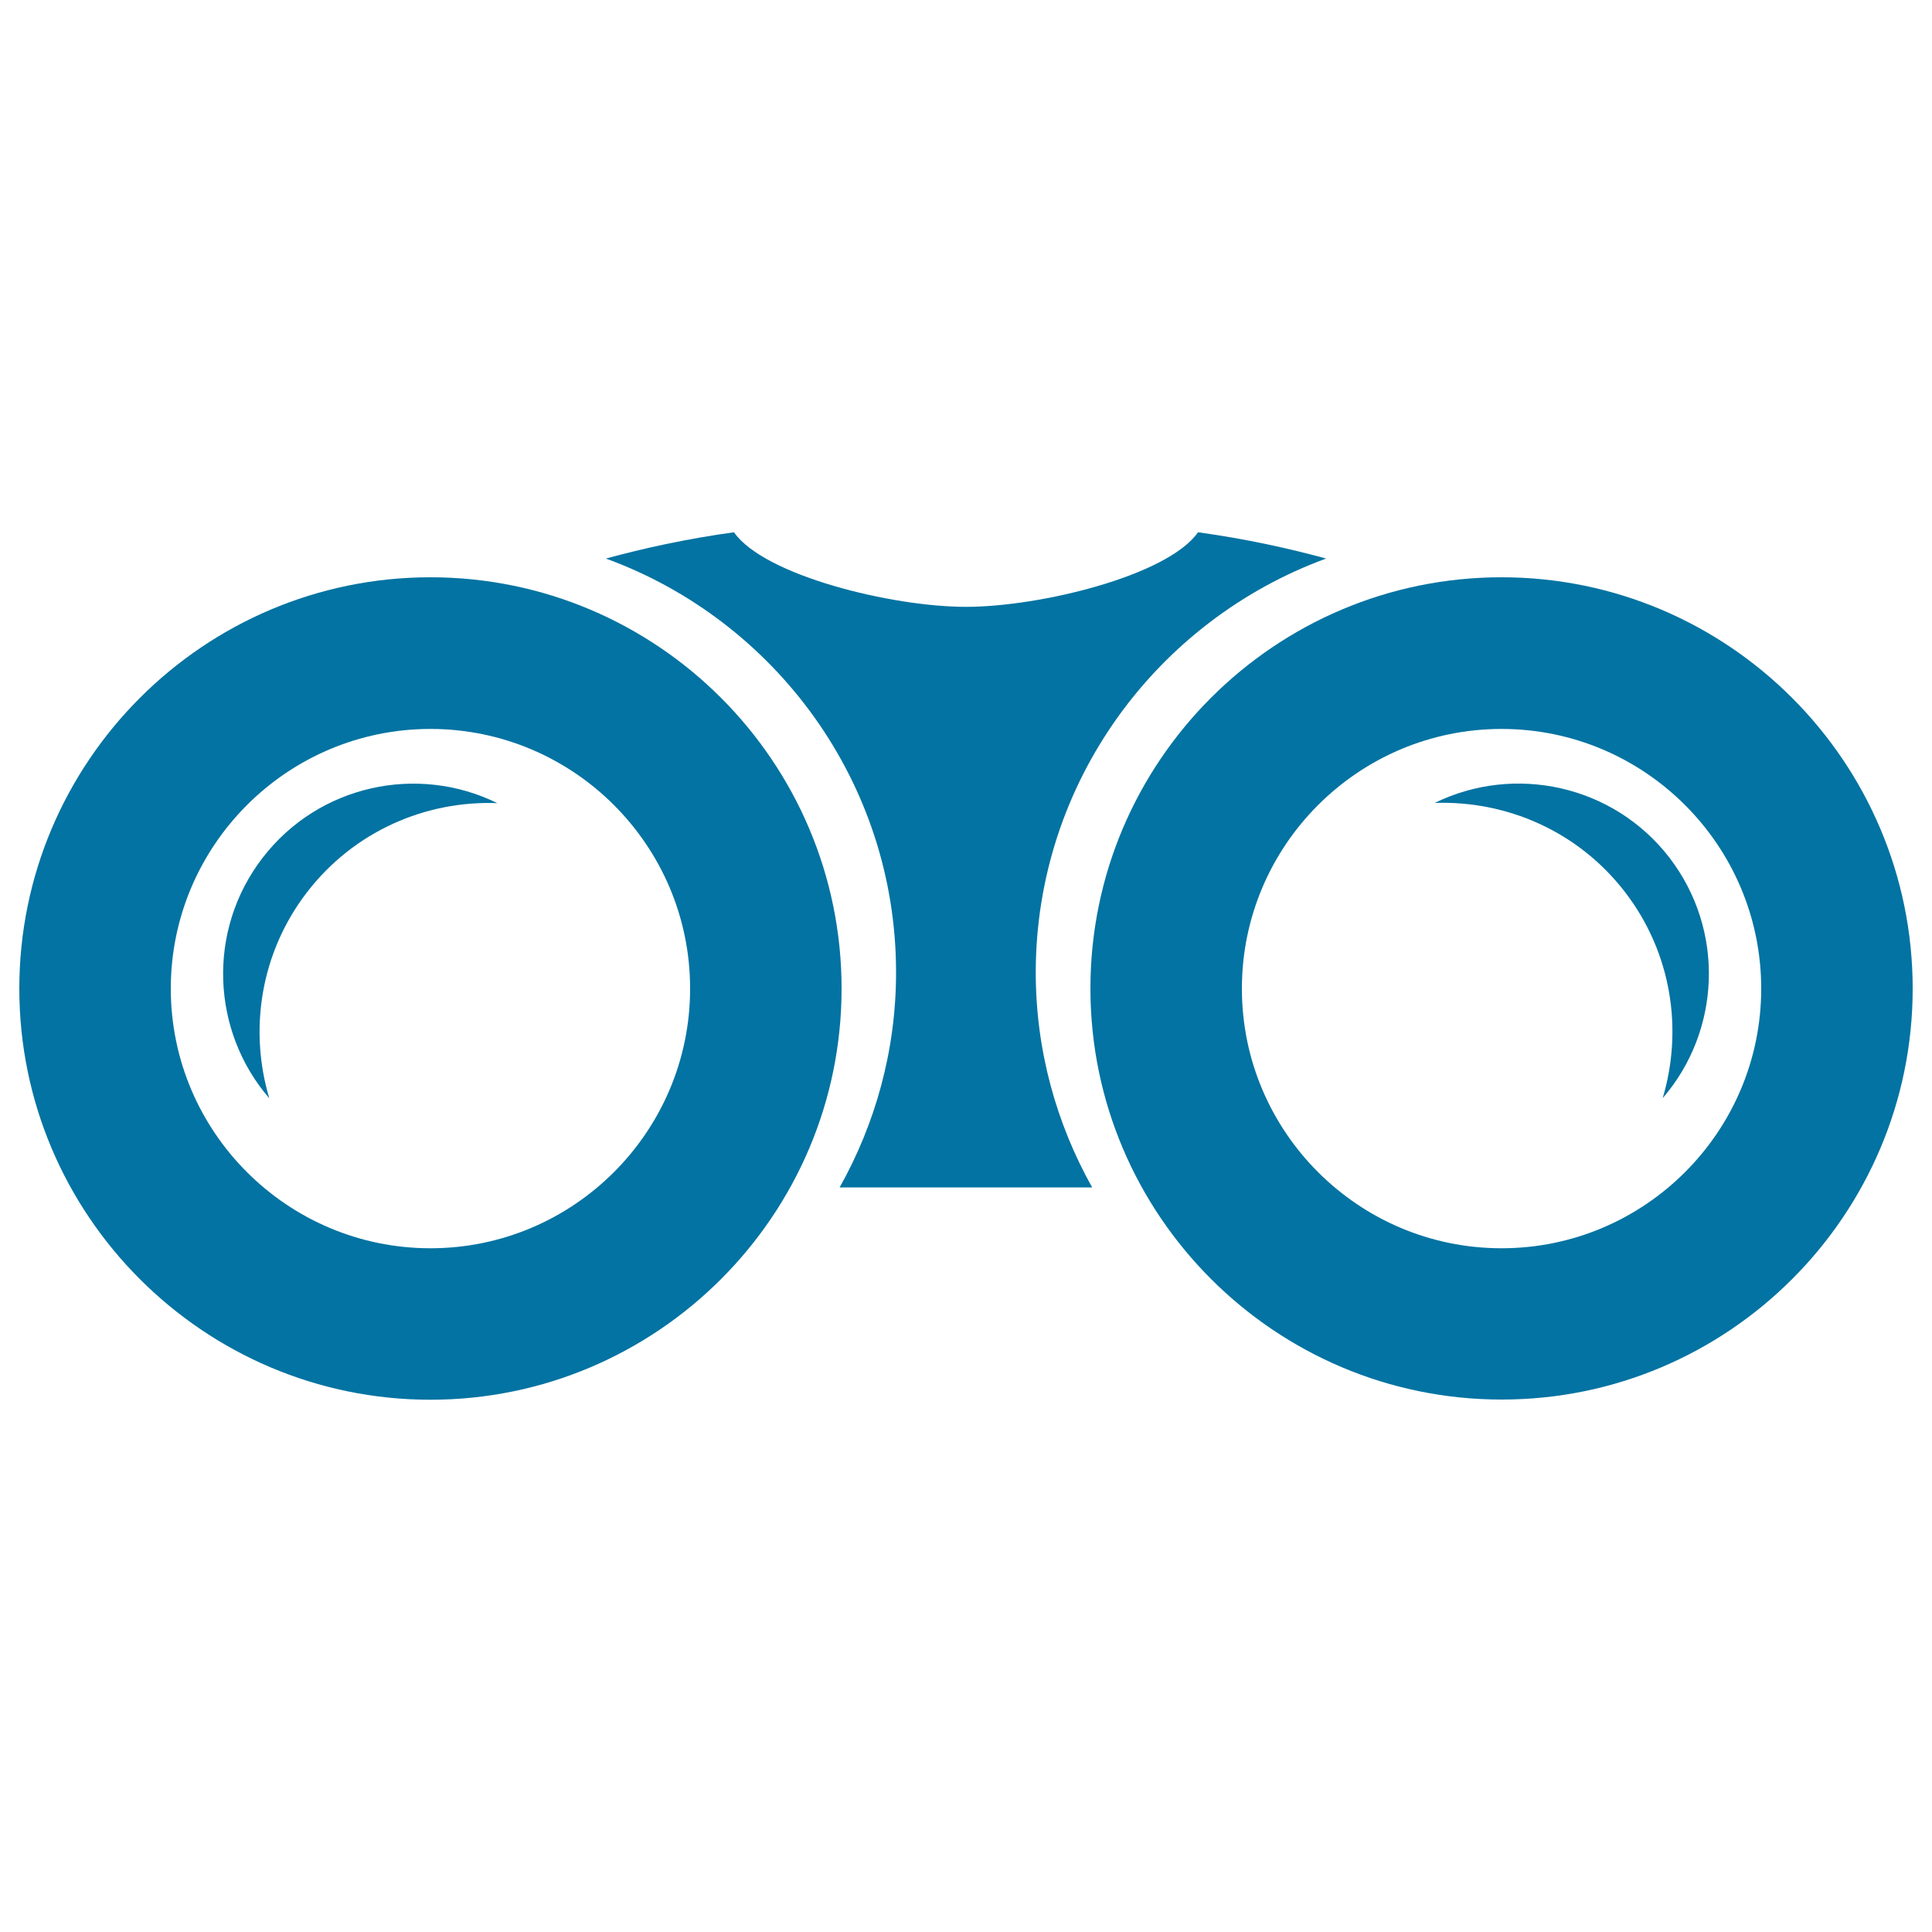
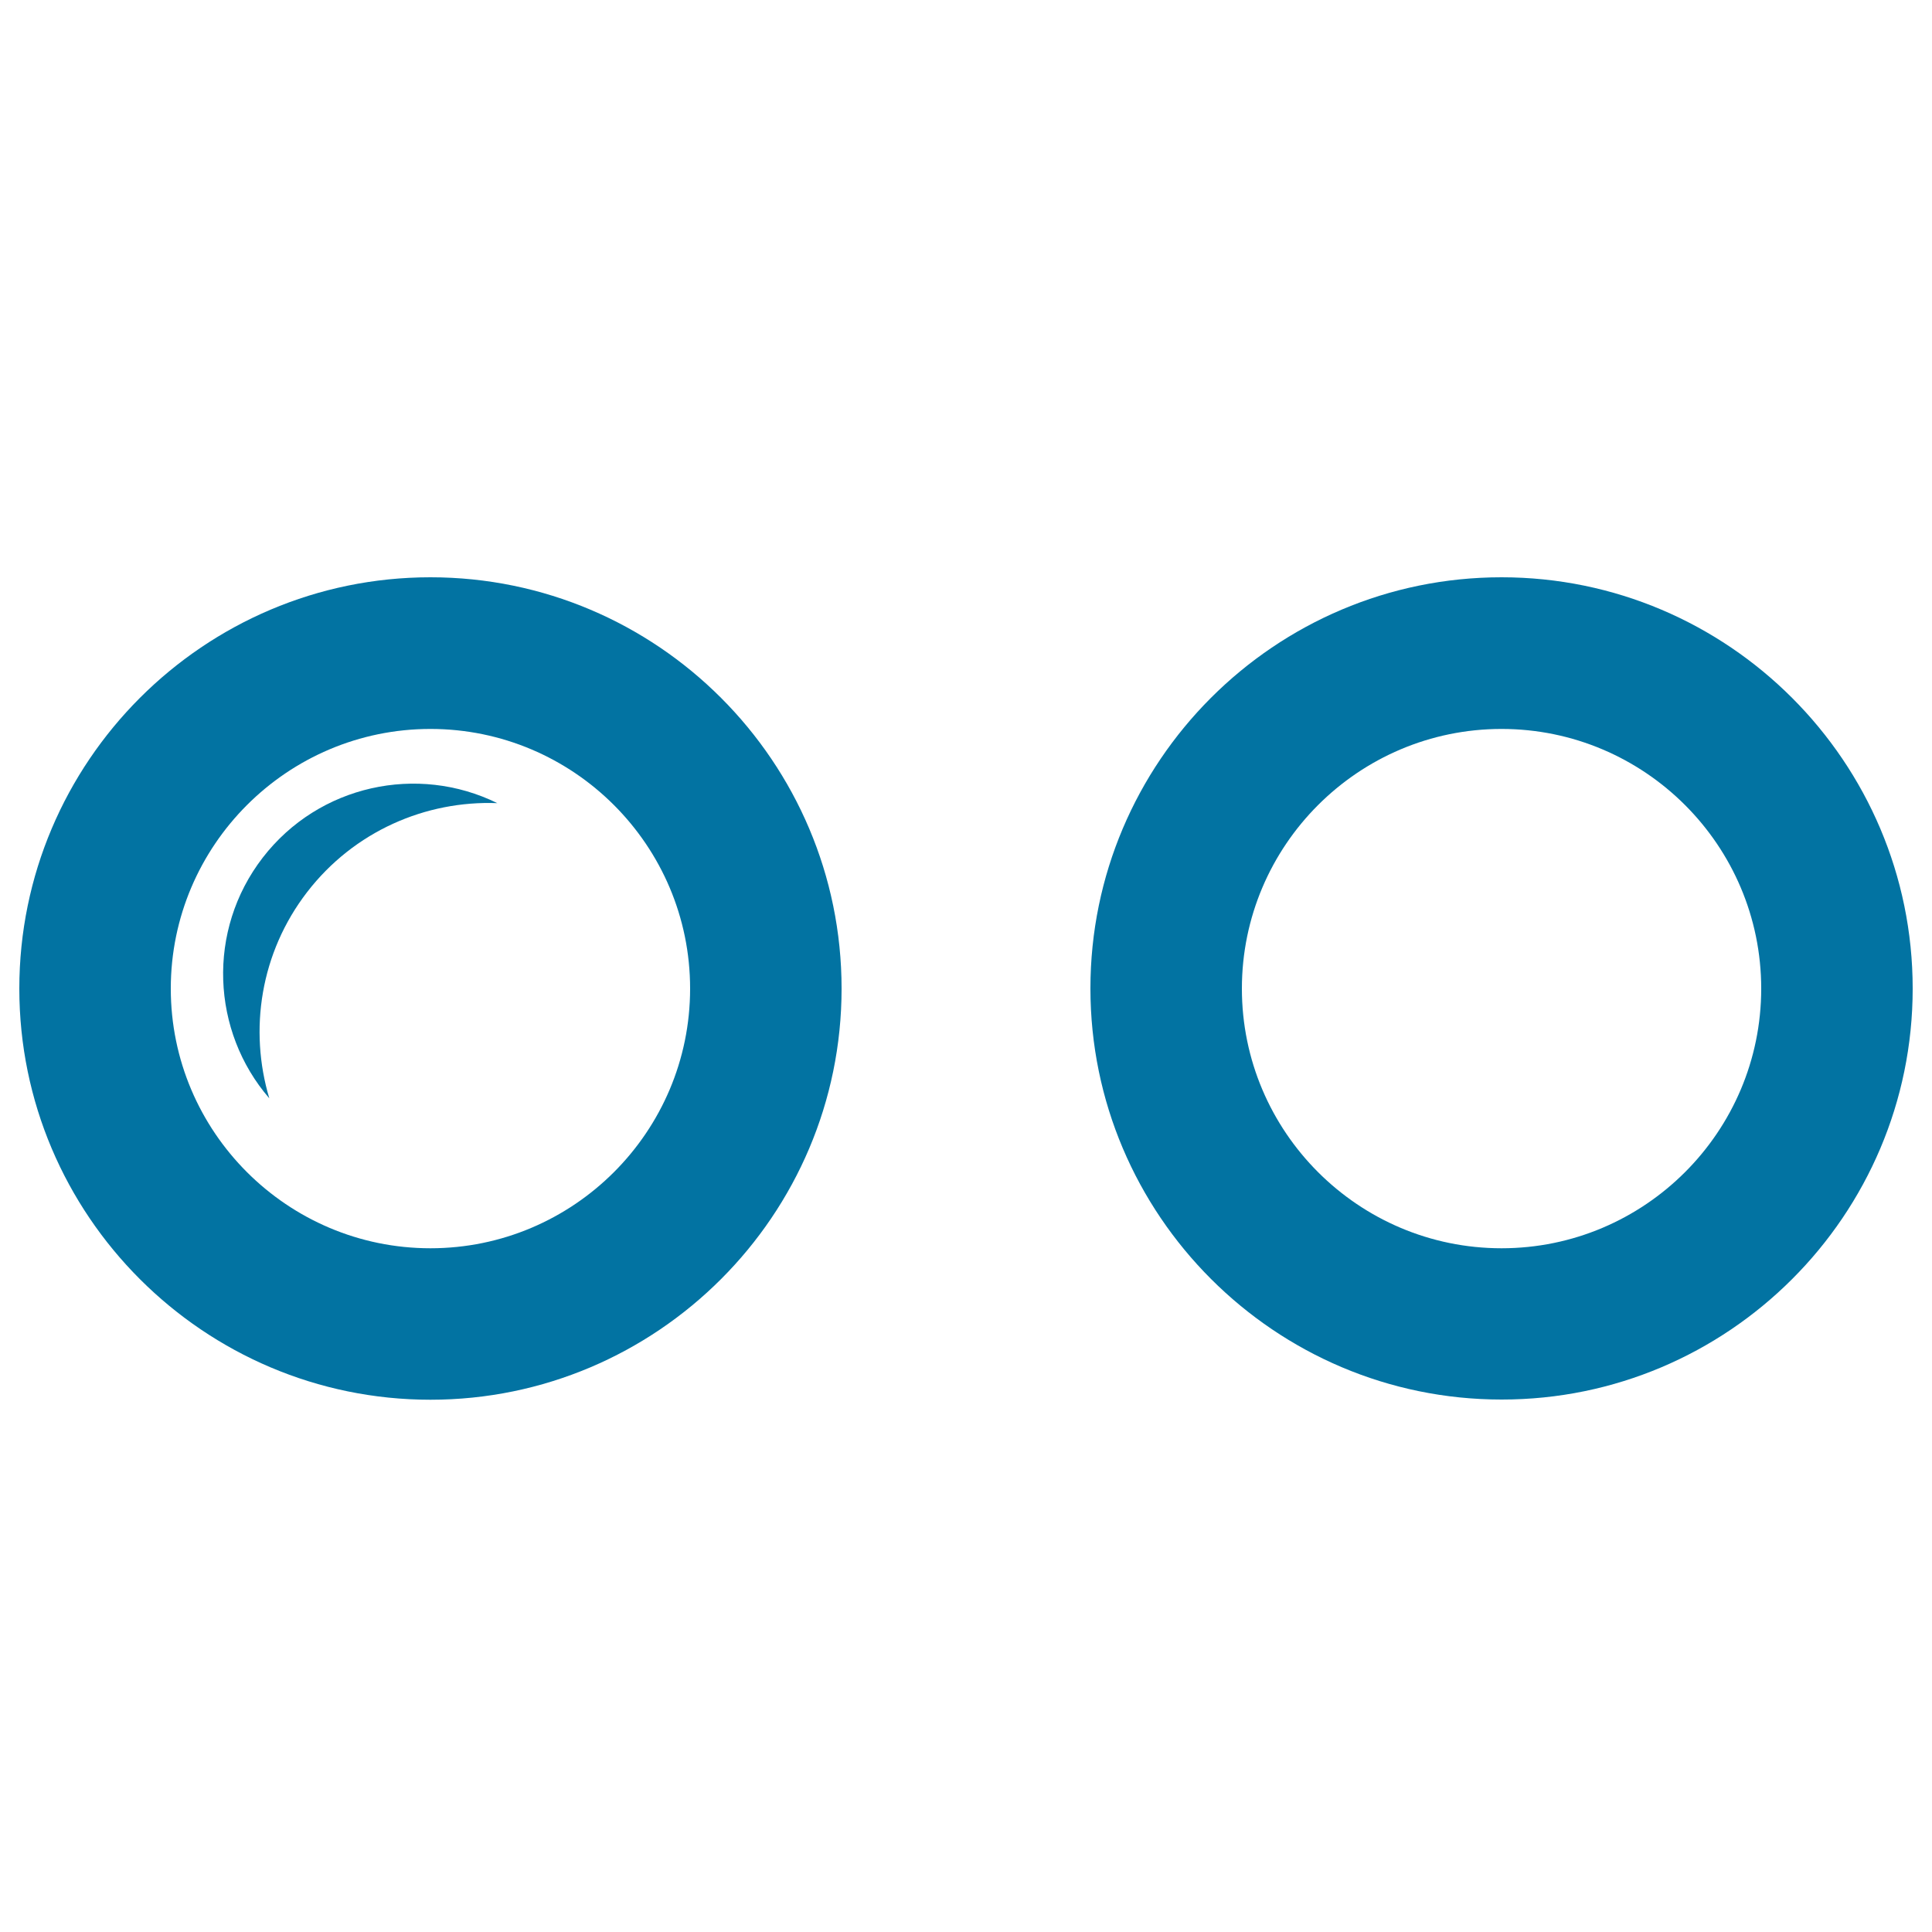
<svg xmlns="http://www.w3.org/2000/svg" viewBox="0 0 1000 1000" style="fill:#0273a2">
  <title>Pair of handcuffs SVG icon</title>
  <g>
    <g>
-       <path d="M686.4,289.1c-19.5-5.3-41.6-10.2-66.3-13.6c-15.7,22.5-81.9,38.6-120,38.6h-0.2c-38.1,0-104.3-16.1-120-38.6c-24.7,3.4-46.8,8.3-66.3,13.6c87.5,31.9,150.2,115.8,150.2,214.2c0,40.4-10.7,78.3-29.2,111.3h65.2h0.3h65.2c-18.5-33-29.2-70.9-29.2-111.3C536.2,404.9,598.9,321.1,686.4,289.1z" />
      <g>
        <path d="M222.8,298.8C105.5,298.8,10,394.3,10,511.7c0,117.3,95.5,212.8,212.8,212.8c117.3,0,212.8-95.5,212.8-212.8C435.6,394.3,340.2,298.8,222.8,298.8z M222.8,646.1c-74.1,0-134.4-60.3-134.4-134.4c0-74.1,60.3-134.4,134.4-134.4c74.1,0,134.4,60.3,134.4,134.4C357.2,585.8,296.9,646.1,222.8,646.1z" />
        <path d="M136,443.9c-29.1,37.7-26.6,89.9,3.4,124.6c-10.6-35.4-4.7-75.3,19.6-106.8c24.3-31.5,61.4-47.4,98.4-46C216.2,395.4,165.1,406.2,136,443.9z" />
        <path d="M777.2,298.8c-117.4,0-212.8,95.5-212.8,212.8c0,117.3,95.5,212.8,212.8,212.8C894.5,724.5,990,629,990,511.7C990,394.3,894.5,298.8,777.2,298.8z M777.2,646.1c-74.1,0-134.4-60.3-134.4-134.4c0-74.1,60.3-134.4,134.4-134.4c74.1,0,134.4,60.3,134.4,134.4C911.6,585.8,851.3,646.1,777.2,646.1z" />
-         <path d="M742.6,415.6c37-1.3,74.1,14.5,98.4,46c24.3,31.5,30.2,71.4,19.6,106.8c30-34.7,32.5-86.8,3.4-124.6C834.9,406.2,783.8,395.4,742.6,415.6z" />
      </g>
    </g>
  </g>
</svg>